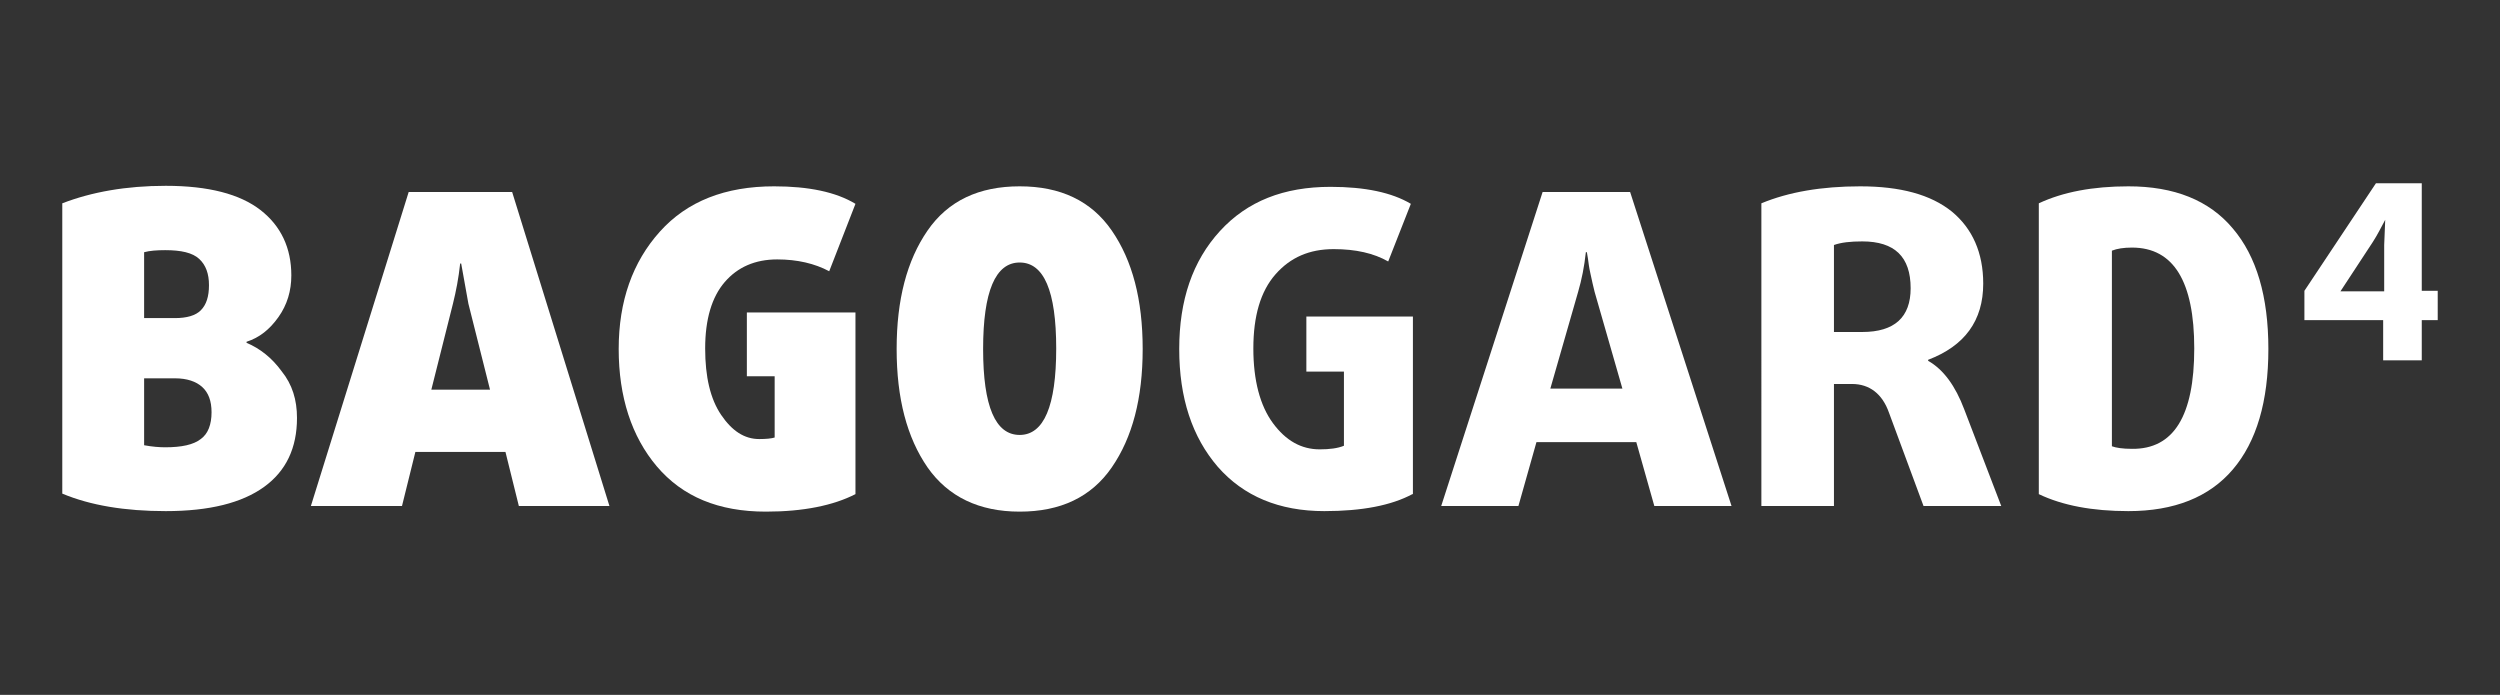
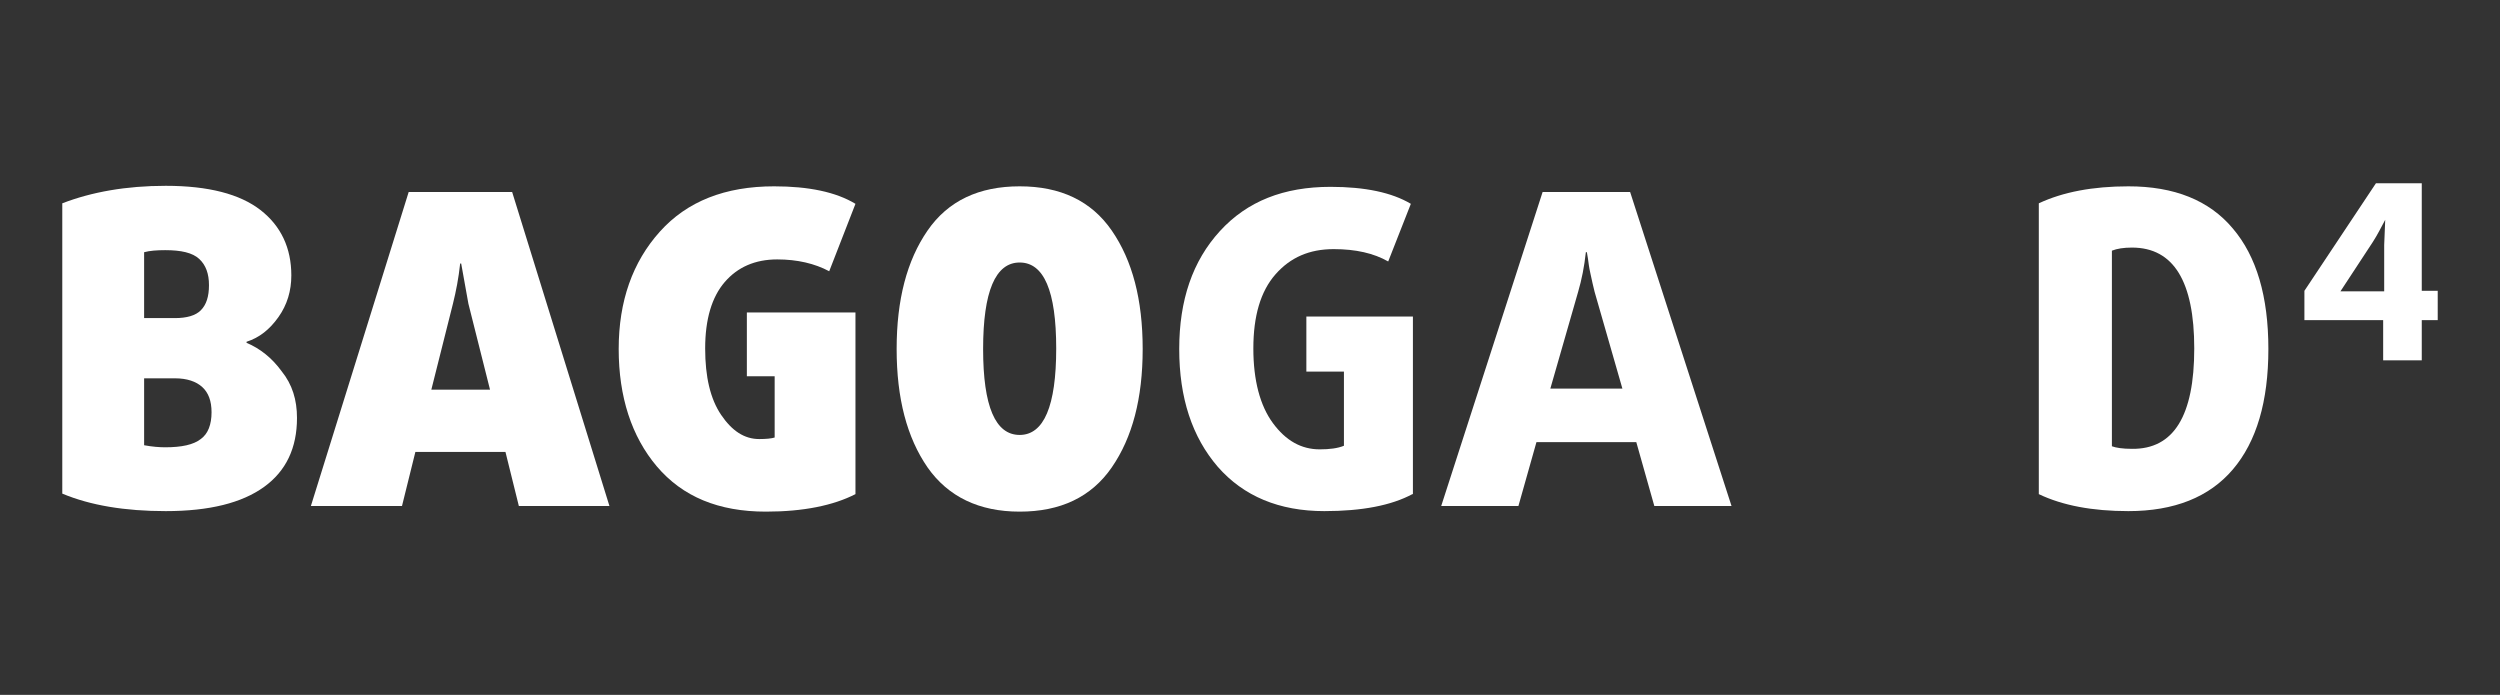
<svg xmlns="http://www.w3.org/2000/svg" version="1.1" id="Capa_1" x="0px" y="0px" viewBox="0 0 485.7 135" style="enable-background:new 0 0 485.7 135;" xml:space="preserve">
  <rect x="0" y="0" width="485.7" height="135" fill="#333333" stroke="none" />
  <style type="text/css">
	.st0{fill:#FFFFFF;}
</style>
  <g>
    <g>
      <path class="st0" d="M57.7,81.2c0,5.8-2.1,10.3-6.4,13.4s-10.6,4.7-19.1,4.7c-7.9,0-14.6-1.1-20.1-3.4V39.5    c5.7-2.2,12.4-3.4,20.1-3.4c8.3,0,14.4,1.6,18.4,4.7c4,3.1,6,7.4,6,12.7c0,3-0.8,5.7-2.5,8.1c-1.7,2.4-3.7,4-6.2,4.8v0.2    c2.6,1.1,4.9,2.9,6.8,5.5C56.8,74.7,57.7,77.7,57.7,81.2z M40.6,55.4c0-2.2-0.6-3.9-1.9-5.1c-1.3-1.2-3.5-1.7-6.6-1.7    c-1.6,0-3,0.1-4.1,0.4v12.8h6c2.3,0,4-0.5,5-1.5C40.1,59.2,40.6,57.6,40.6,55.4z M41.1,80.1c0-2.2-0.6-3.8-1.8-4.9s-3-1.7-5.3-1.7    h-6v13c1.6,0.3,3,0.4,4.1,0.4c3.2,0,5.5-0.5,6.9-1.6C40.4,84.3,41.1,82.5,41.1,80.1z" />
      <path class="st0" d="M118.4,98.3h-17.6l-2.6-10.5H80.7l-2.6,10.5H60.4l19-61h20.1L118.4,98.3z M95.2,75.7L91,59l-1.4-7.8h-0.2    C89.1,54,88.6,56.6,88,59l-4.2,16.7H95.2z" />
      <path class="st0" d="M166.2,96c-4.3,2.2-10.1,3.4-17.4,3.4c-9.2,0-16.2-2.9-21.2-8.8c-4.9-5.8-7.4-13.5-7.4-22.8s2.7-16.9,8-22.8    c5.3-5.9,12.7-8.8,22.2-8.8c6.7,0,12,1.1,15.8,3.4l-5.1,13.1c-2.8-1.5-6.2-2.3-10.1-2.3c-4.3,0-7.7,1.5-10.2,4.4S137,62,137,67.7    c0,5.5,1,9.8,3.1,12.9s4.5,4.7,7.4,4.7c1.3,0,2.4-0.1,3-0.3V73.1h-5.4V60.7h21.1L166.2,96L166.2,96z" />
      <path class="st0" d="M216,44.8c4,5.8,6,13.4,6,23s-2,17.2-6,23s-10,8.6-17.9,8.6s-13.9-2.9-17.9-8.6c-4-5.8-6-13.4-6-23    s2-17.2,6-23s10-8.6,17.9-8.6S212,39,216,44.8z M198.1,84.5c4.7,0,7.1-5.6,7.1-16.8S202.8,51,198.1,51s-7.1,5.6-7.1,16.8    S193.4,84.5,198.1,84.5z" />
      <path class="st0" d="M274.4,96c-4.1,2.2-9.8,3.3-17.1,3.3c-8.8,0-15.7-2.9-20.7-8.6c-5-5.8-7.5-13.4-7.5-22.9s2.6-17.1,7.9-22.9    c5.3-5.8,12.4-8.6,21.5-8.6c6.7,0,11.9,1.1,15.6,3.3l-4.4,11.2c-2.8-1.6-6.3-2.4-10.6-2.4c-4.7,0-8.4,1.6-11.3,4.9    c-2.9,3.3-4.3,8.1-4.3,14.4c0,6.2,1.3,11.1,3.8,14.5s5.5,5.1,9.1,5.1c1.9,0,3.5-0.2,4.7-0.7V72.2h-7.3V61.5h20.7V96H274.4z" />
      <path class="st0" d="M336.4,98.3h-15l-3.5-12.4h-19.4L295,98.3h-15l19.7-61h17L336.4,98.3z M315.2,75.5l-5.4-18.8    c-0.3-1.1-0.5-2.2-0.8-3.5s-0.4-2.3-0.5-3l-0.2-1.2h-0.2c-0.3,2.8-0.8,5.3-1.5,7.7l-5.4,18.8H315.2z" />
-       <path class="st0" d="M388.8,98.3h-15.1L367,80.2c-1.3-3.7-3.8-5.6-7.2-5.6h-3.5v23.7h-14.1V39.5c5.3-2.2,11.7-3.3,19.2-3.3    c7.8,0,13.7,1.6,17.8,4.9c4,3.3,6.1,8,6.1,14c0,7.2-3.6,12.1-10.7,14.8v0.2c3,1.7,5.3,4.9,7,9.4L388.8,98.3z M371.2,56    c0-6.1-3.1-9.1-9.4-9.1c-2.3,0-4.1,0.2-5.5,0.7v16.9h5.5C368.1,64.5,371.2,61.6,371.2,56z" />
      <path class="st0" d="M433.8,44.4c4.6,5.4,6.9,13.2,6.9,23.4s-2.3,18-6.9,23.4s-11.4,8.1-20.3,8.1c-7,0-12.8-1.1-17.4-3.3V39.5    c4.7-2.2,10.5-3.3,17.4-3.3C422.4,36.2,429.2,38.9,433.8,44.4z M426.3,67.7c0-13-4-19.6-12.1-19.6c-1.6,0-2.9,0.2-3.9,0.6v38    c0.8,0.3,2.1,0.5,3.9,0.5C422.3,87.3,426.3,80.8,426.3,67.7z" />
      <path class="st0" d="M473.6,62.2h-3.1V70H463v-7.8h-15.3v-5.7l13.9-20.9h8.9v20.9h3.1V62.2z M463.4,42.7L463.4,42.7    c-0.8,1.5-1.5,2.9-2.4,4.3l-6.3,9.6h8.5v-9L463.4,42.7z" />
    </g>
  </g>
</svg>